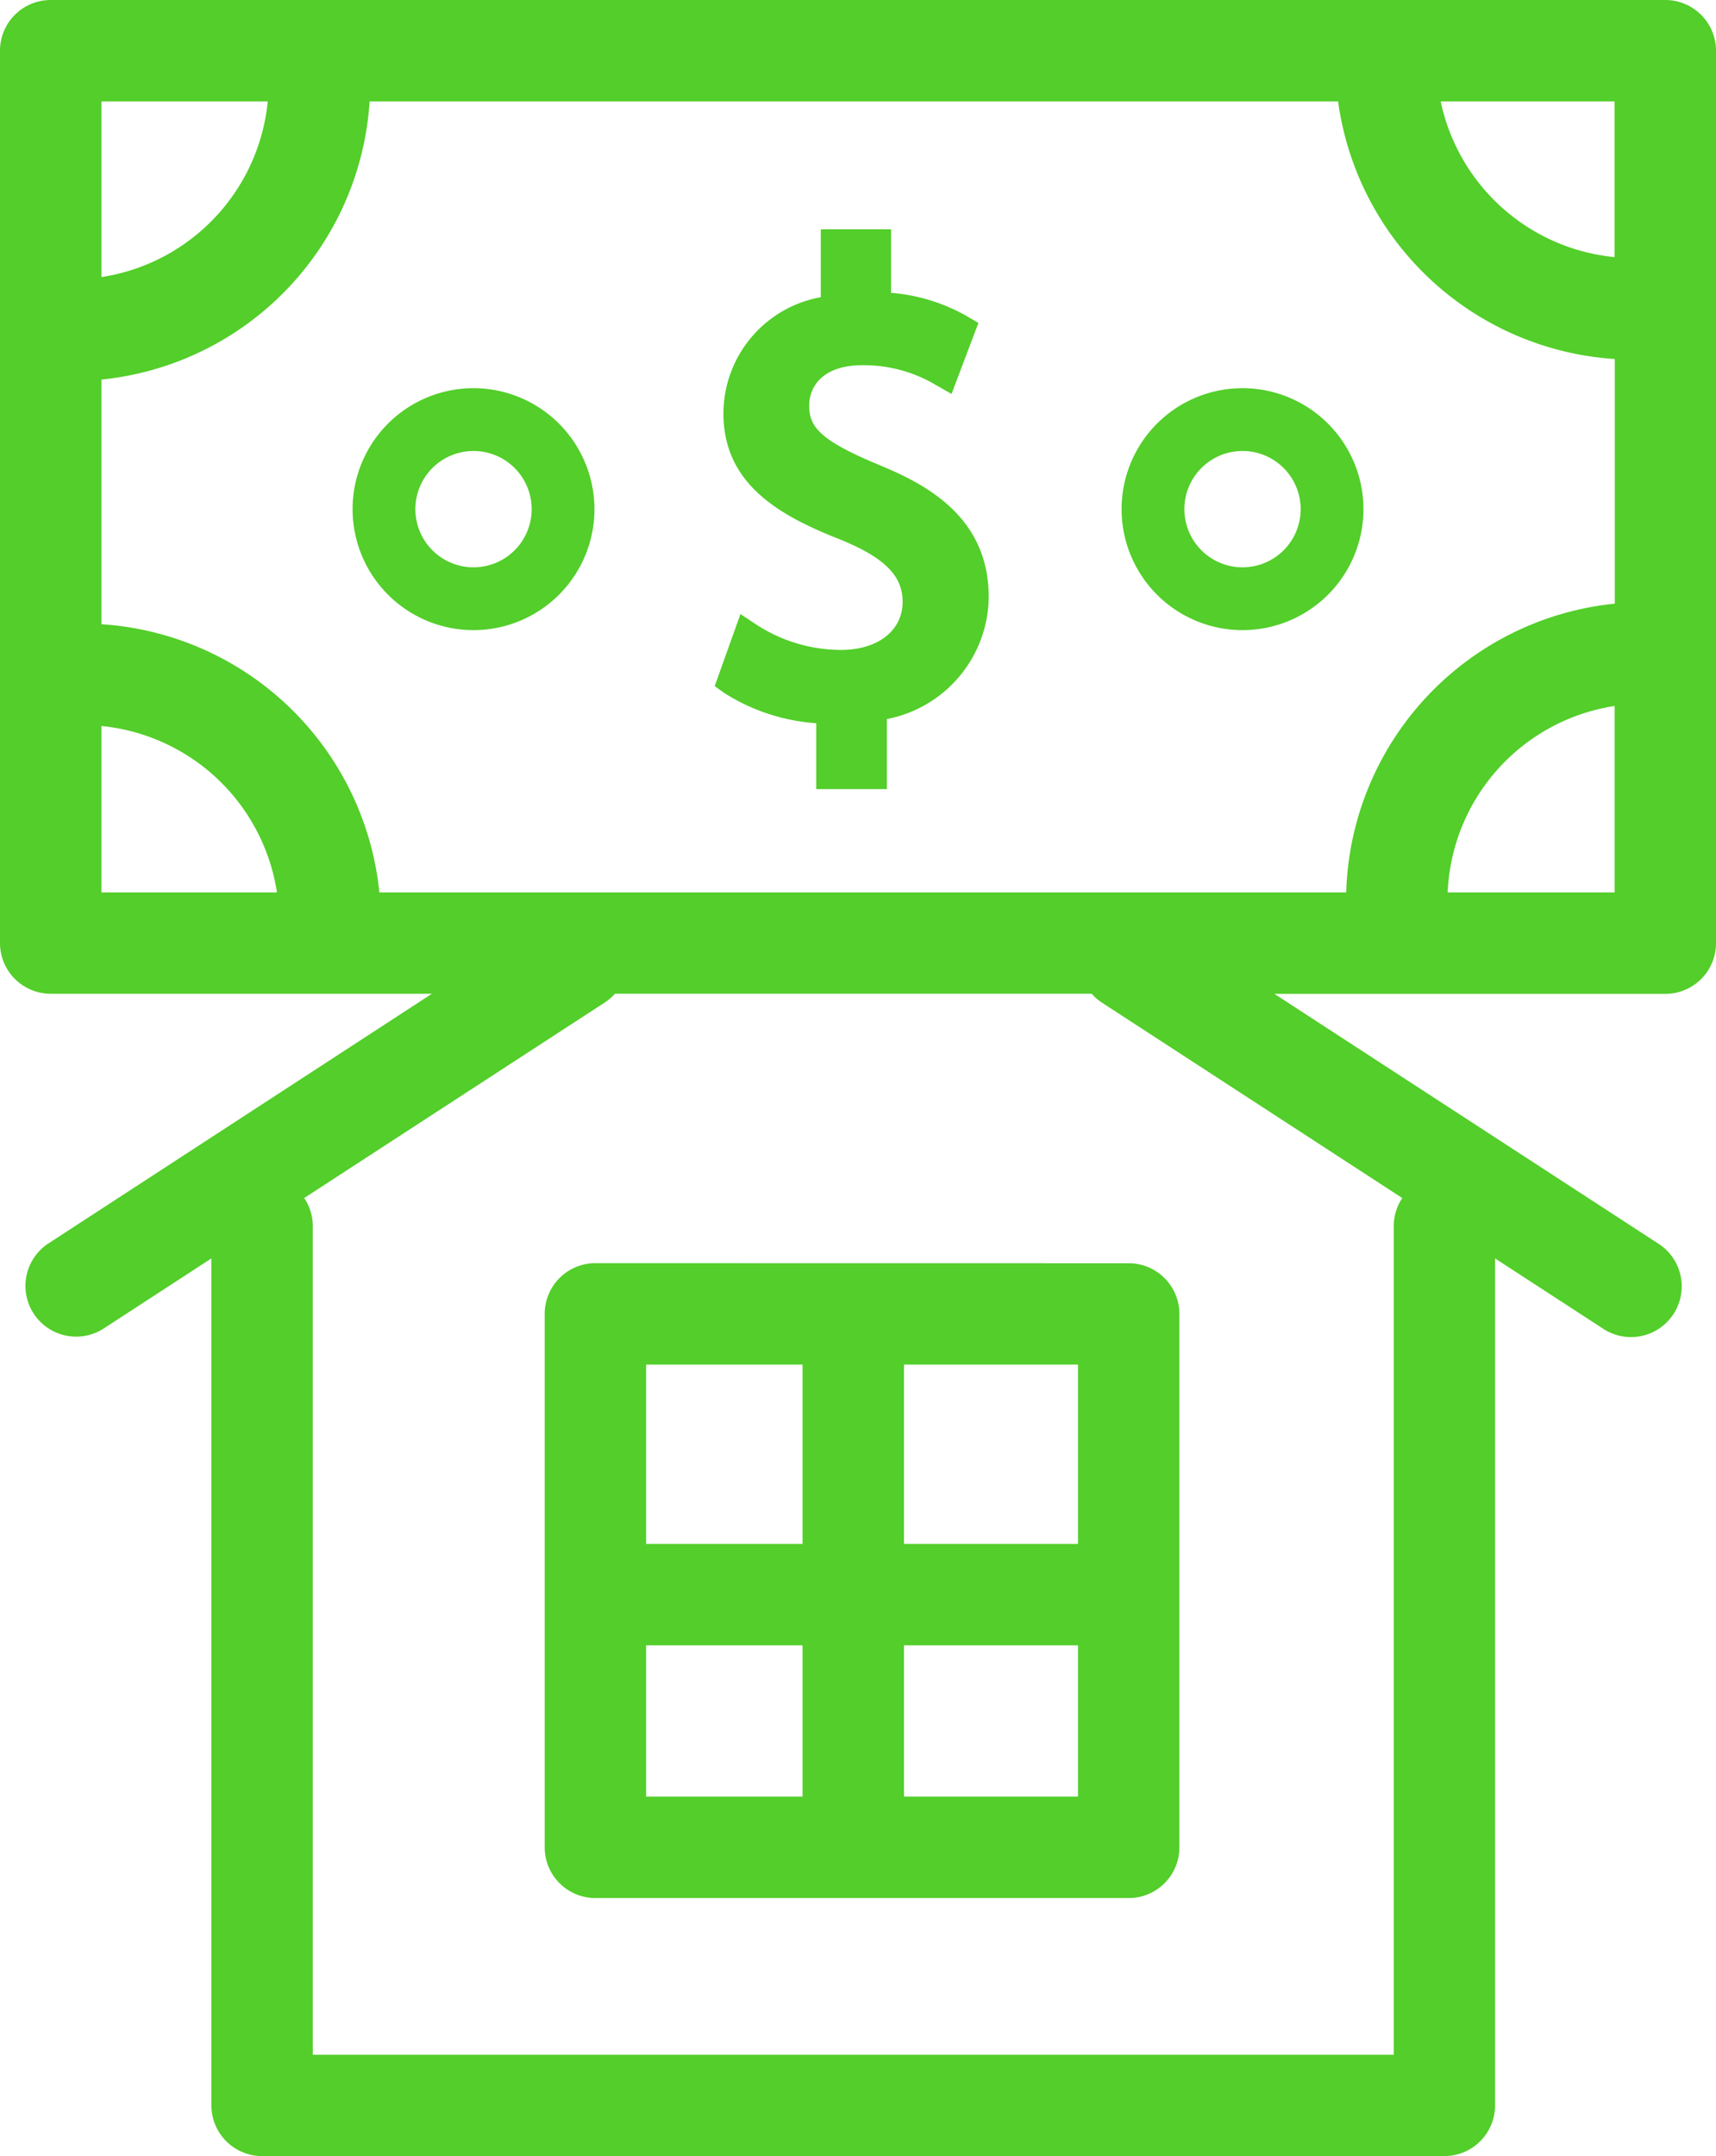
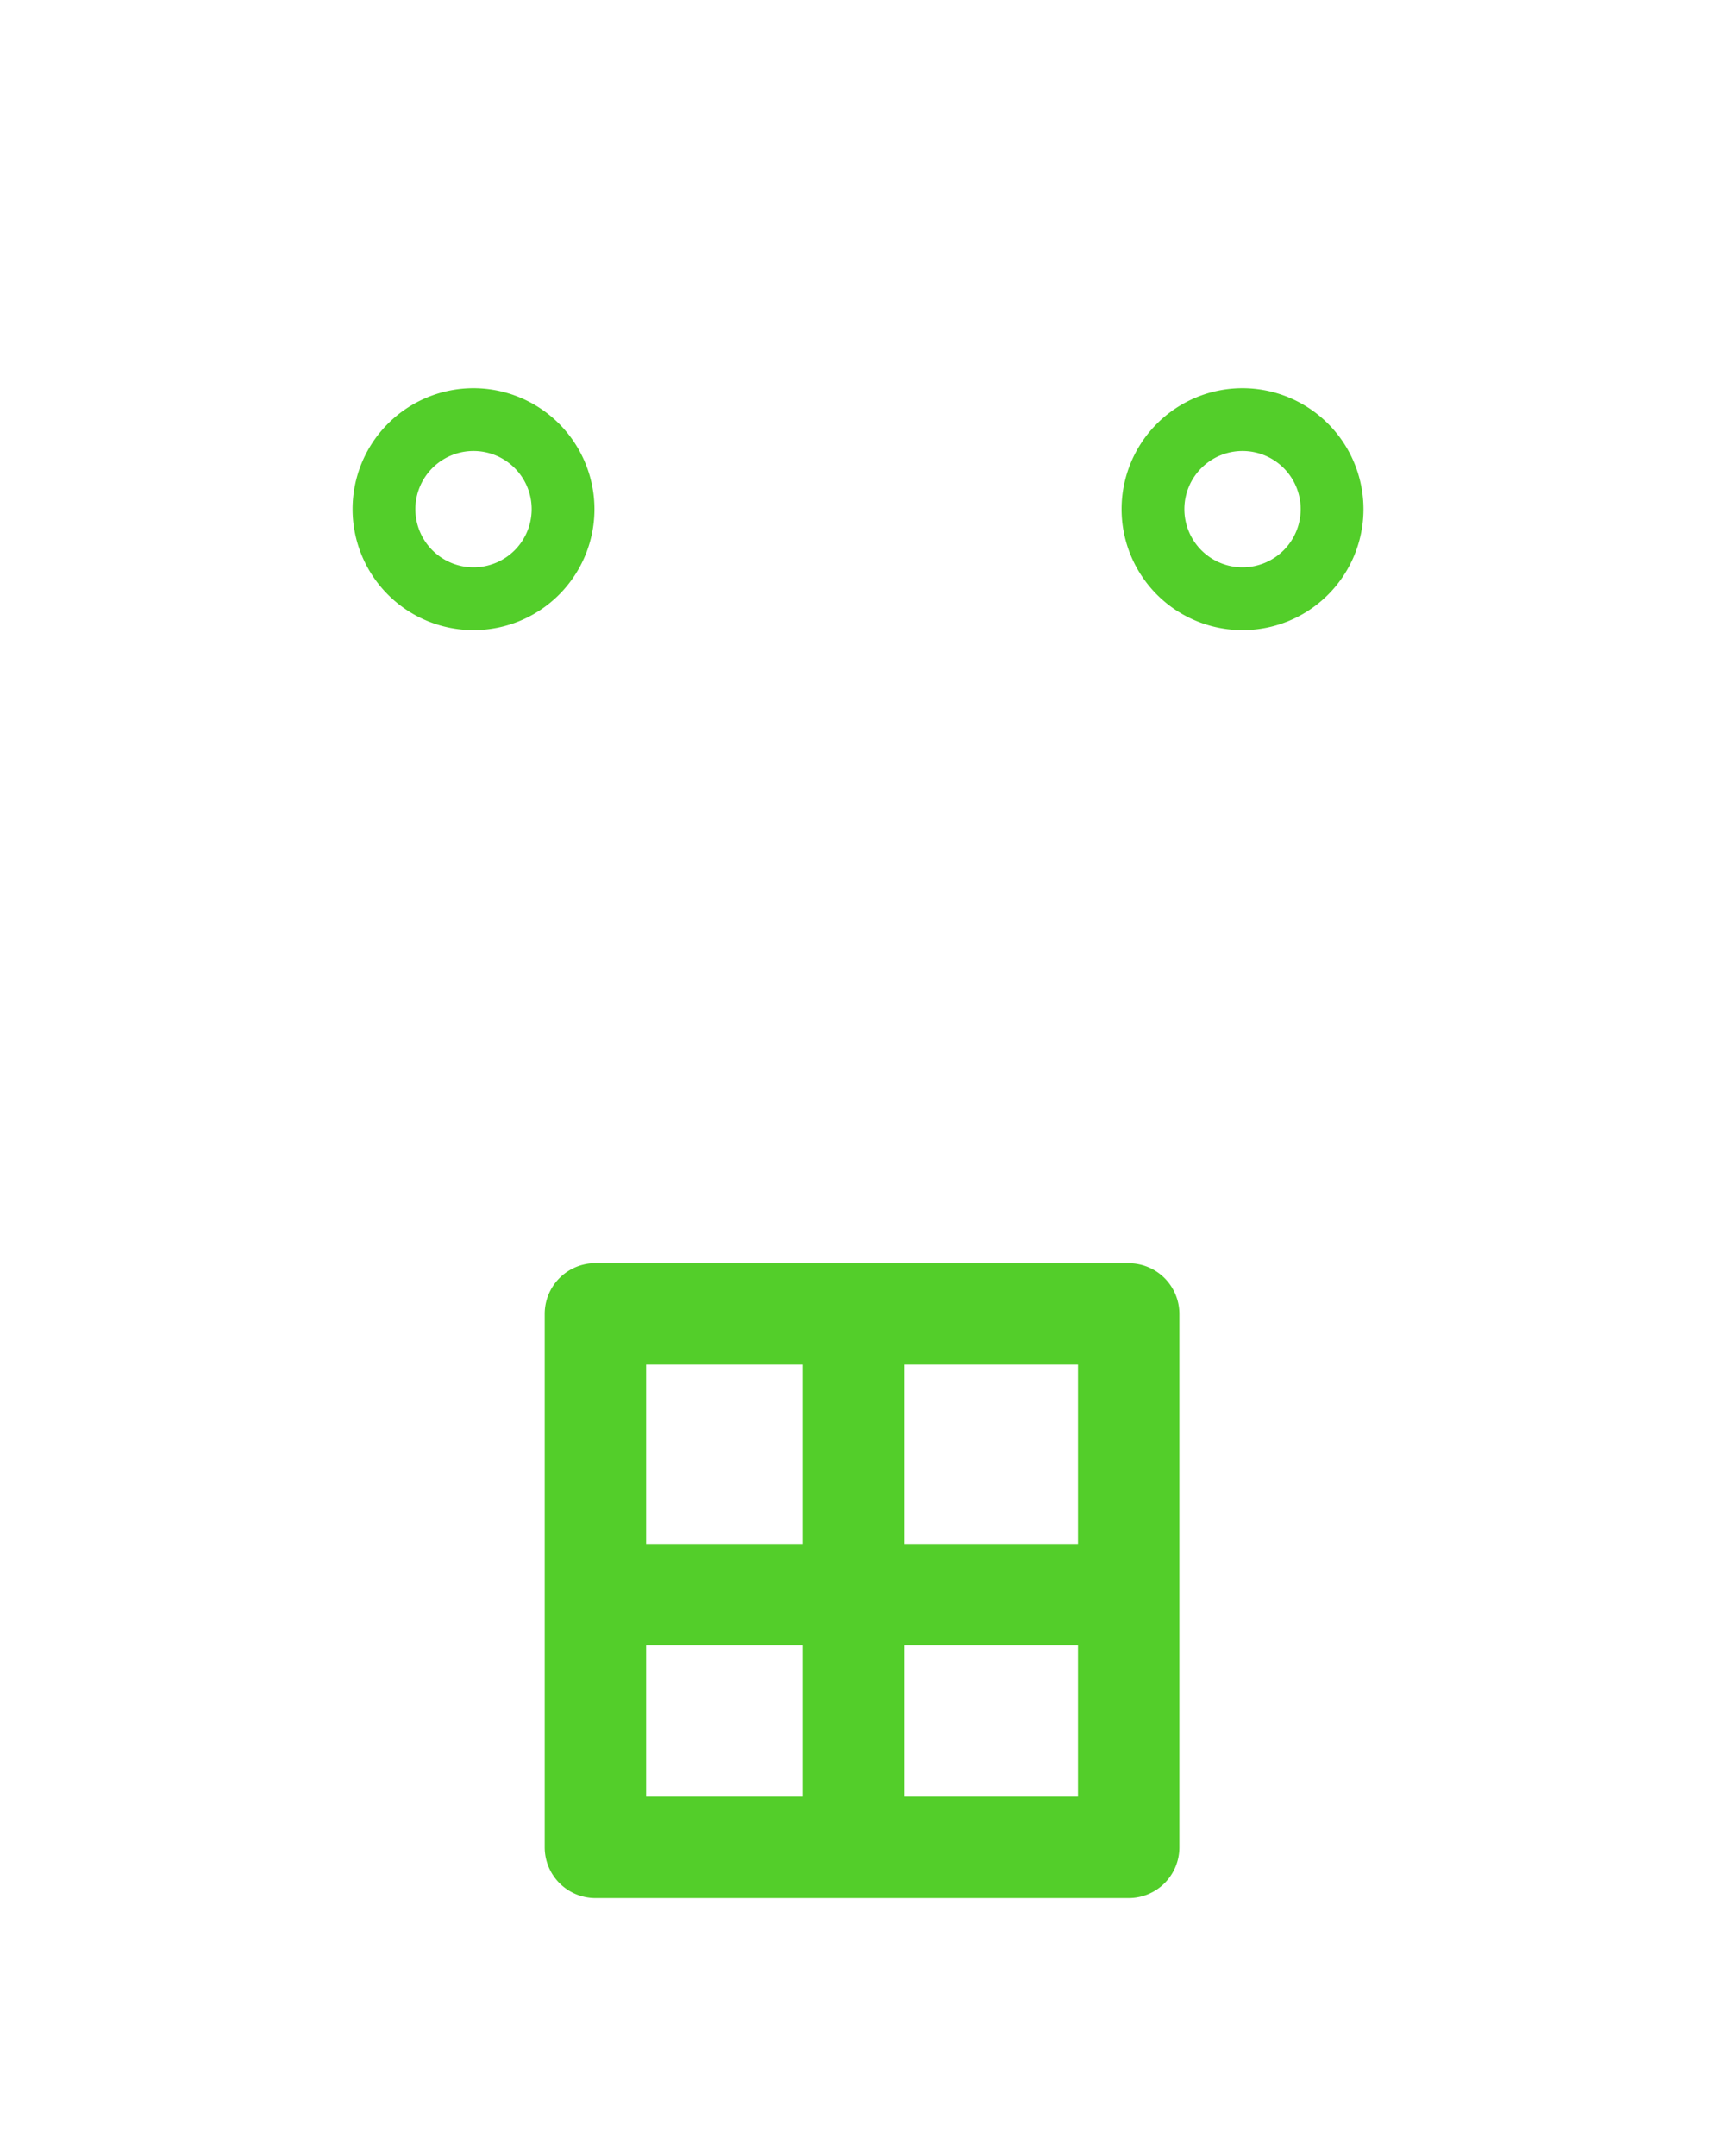
<svg xmlns="http://www.w3.org/2000/svg" id="Group_2328" data-name="Group 2328" width="41.32" height="51.903" viewBox="0 0 41.32 51.903">
  <defs>
    <clipPath id="clip-path">
      <rect id="Rectangle_661" data-name="Rectangle 661" width="41.32" height="51.903" fill="#53ce2a" />
    </clipPath>
  </defs>
  <g id="Group_2327" data-name="Group 2327" clip-path="url(#clip-path)">
    <path id="Path_2179" data-name="Path 2179" d="M55.353,125.5a1.221,1.221,0,0,0-1.221,1.221v12.841a1.221,1.221,0,0,0,1.221,1.221H68.194a1.221,1.221,0,0,0,1.221-1.221V126.723a1.221,1.221,0,0,0-1.221-1.221Zm4.988,6.758H56.574v-4.316h3.767ZM56.574,134.7h3.767v3.64H56.574Zm6.209,0h4.19v3.64h-4.19Zm4.19-2.442h-4.19v-4.316h4.19Z" transform="translate(-41.016 -95.094)" fill="#53ce2a" />
-     <path id="Path_2180" data-name="Path 2180" d="M40.1,0H1.221A1.221,1.221,0,0,0,0,1.221V22.7a1.221,1.221,0,0,0,1.221,1.221H10.4L1.168,29.93A1.221,1.221,0,1,0,2.5,31.977L5.09,30.292v20.39A1.221,1.221,0,0,0,6.311,51.9h28.47A1.221,1.221,0,0,0,36,50.682V30.292l2.591,1.685a1.221,1.221,0,1,0,1.331-2.047l-9.235-6.006H40.1A1.221,1.221,0,0,0,41.32,22.7V1.221A1.221,1.221,0,0,0,40.1,0M32.412,21.482H9.135a7.194,7.194,0,0,0-6.693-6.456V9.137A7.194,7.194,0,0,0,8.9,2.442h23.32a7.194,7.194,0,0,0,6.663,6.2v5.889a7.192,7.192,0,0,0-6.467,6.954M38.878,6.189a4.75,4.75,0,0,1-4.187-3.747h4.187ZM6.447,2.442A4.746,4.746,0,0,1,2.442,6.67V2.442ZM2.442,17.476a4.746,4.746,0,0,1,4.227,4.006H2.442Zm24.07,6.645,7.254,4.718a1.216,1.216,0,0,0-.206.679V49.461H7.532V29.517a1.215,1.215,0,0,0-.207-.679L14.58,24.12a1.207,1.207,0,0,0,.227-.2H26.285a1.209,1.209,0,0,0,.227.2m8.347-2.638a4.741,4.741,0,0,1,4.02-4.488v4.488Z" fill="#53ce2a" />
-     <path id="Path_2181" data-name="Path 2181" d="M75,28.458c-1.455-.6-1.7-.929-1.7-1.434,0-.47.337-.973,1.282-.973a3.4,3.4,0,0,1,1.776.481l.369.211.648-1.71-.266-.155a4.386,4.386,0,0,0-1.838-.569V22.779H73.579v1.635a2.848,2.848,0,0,0-2.344,2.8c0,1.694,1.342,2.455,2.788,3.023,1.085.439,1.527.877,1.527,1.51,0,.693-.6,1.158-1.484,1.158a3.763,3.763,0,0,1-2.034-.607l-.387-.257-.621,1.735.223.16a4.728,4.728,0,0,0,2.223.733v1.586h1.7V34.569a3.024,3.024,0,0,0,2.453-2.936c0-1.866-1.407-2.678-2.63-3.176" transform="translate(-53.815 -17.26)" fill="#53ce2a" />
    <path id="Path_2182" data-name="Path 2182" d="M37.952,38.563a2.912,2.912,0,1,0,2.912,2.912,2.915,2.915,0,0,0-2.912-2.912m0,4.312a1.4,1.4,0,1,1,1.4-1.4,1.4,1.4,0,0,1-1.4,1.4" transform="translate(-26.55 -29.219)" fill="#53ce2a" />
    <path id="Path_2183" data-name="Path 2183" d="M114.377,38.563a2.912,2.912,0,1,0,2.912,2.912,2.915,2.915,0,0,0-2.912-2.912m0,4.312a1.4,1.4,0,1,1,1.4-1.4,1.4,1.4,0,0,1-1.4,1.4" transform="translate(-84.458 -29.219)" fill="#53ce2a" />
  </g>
</svg>